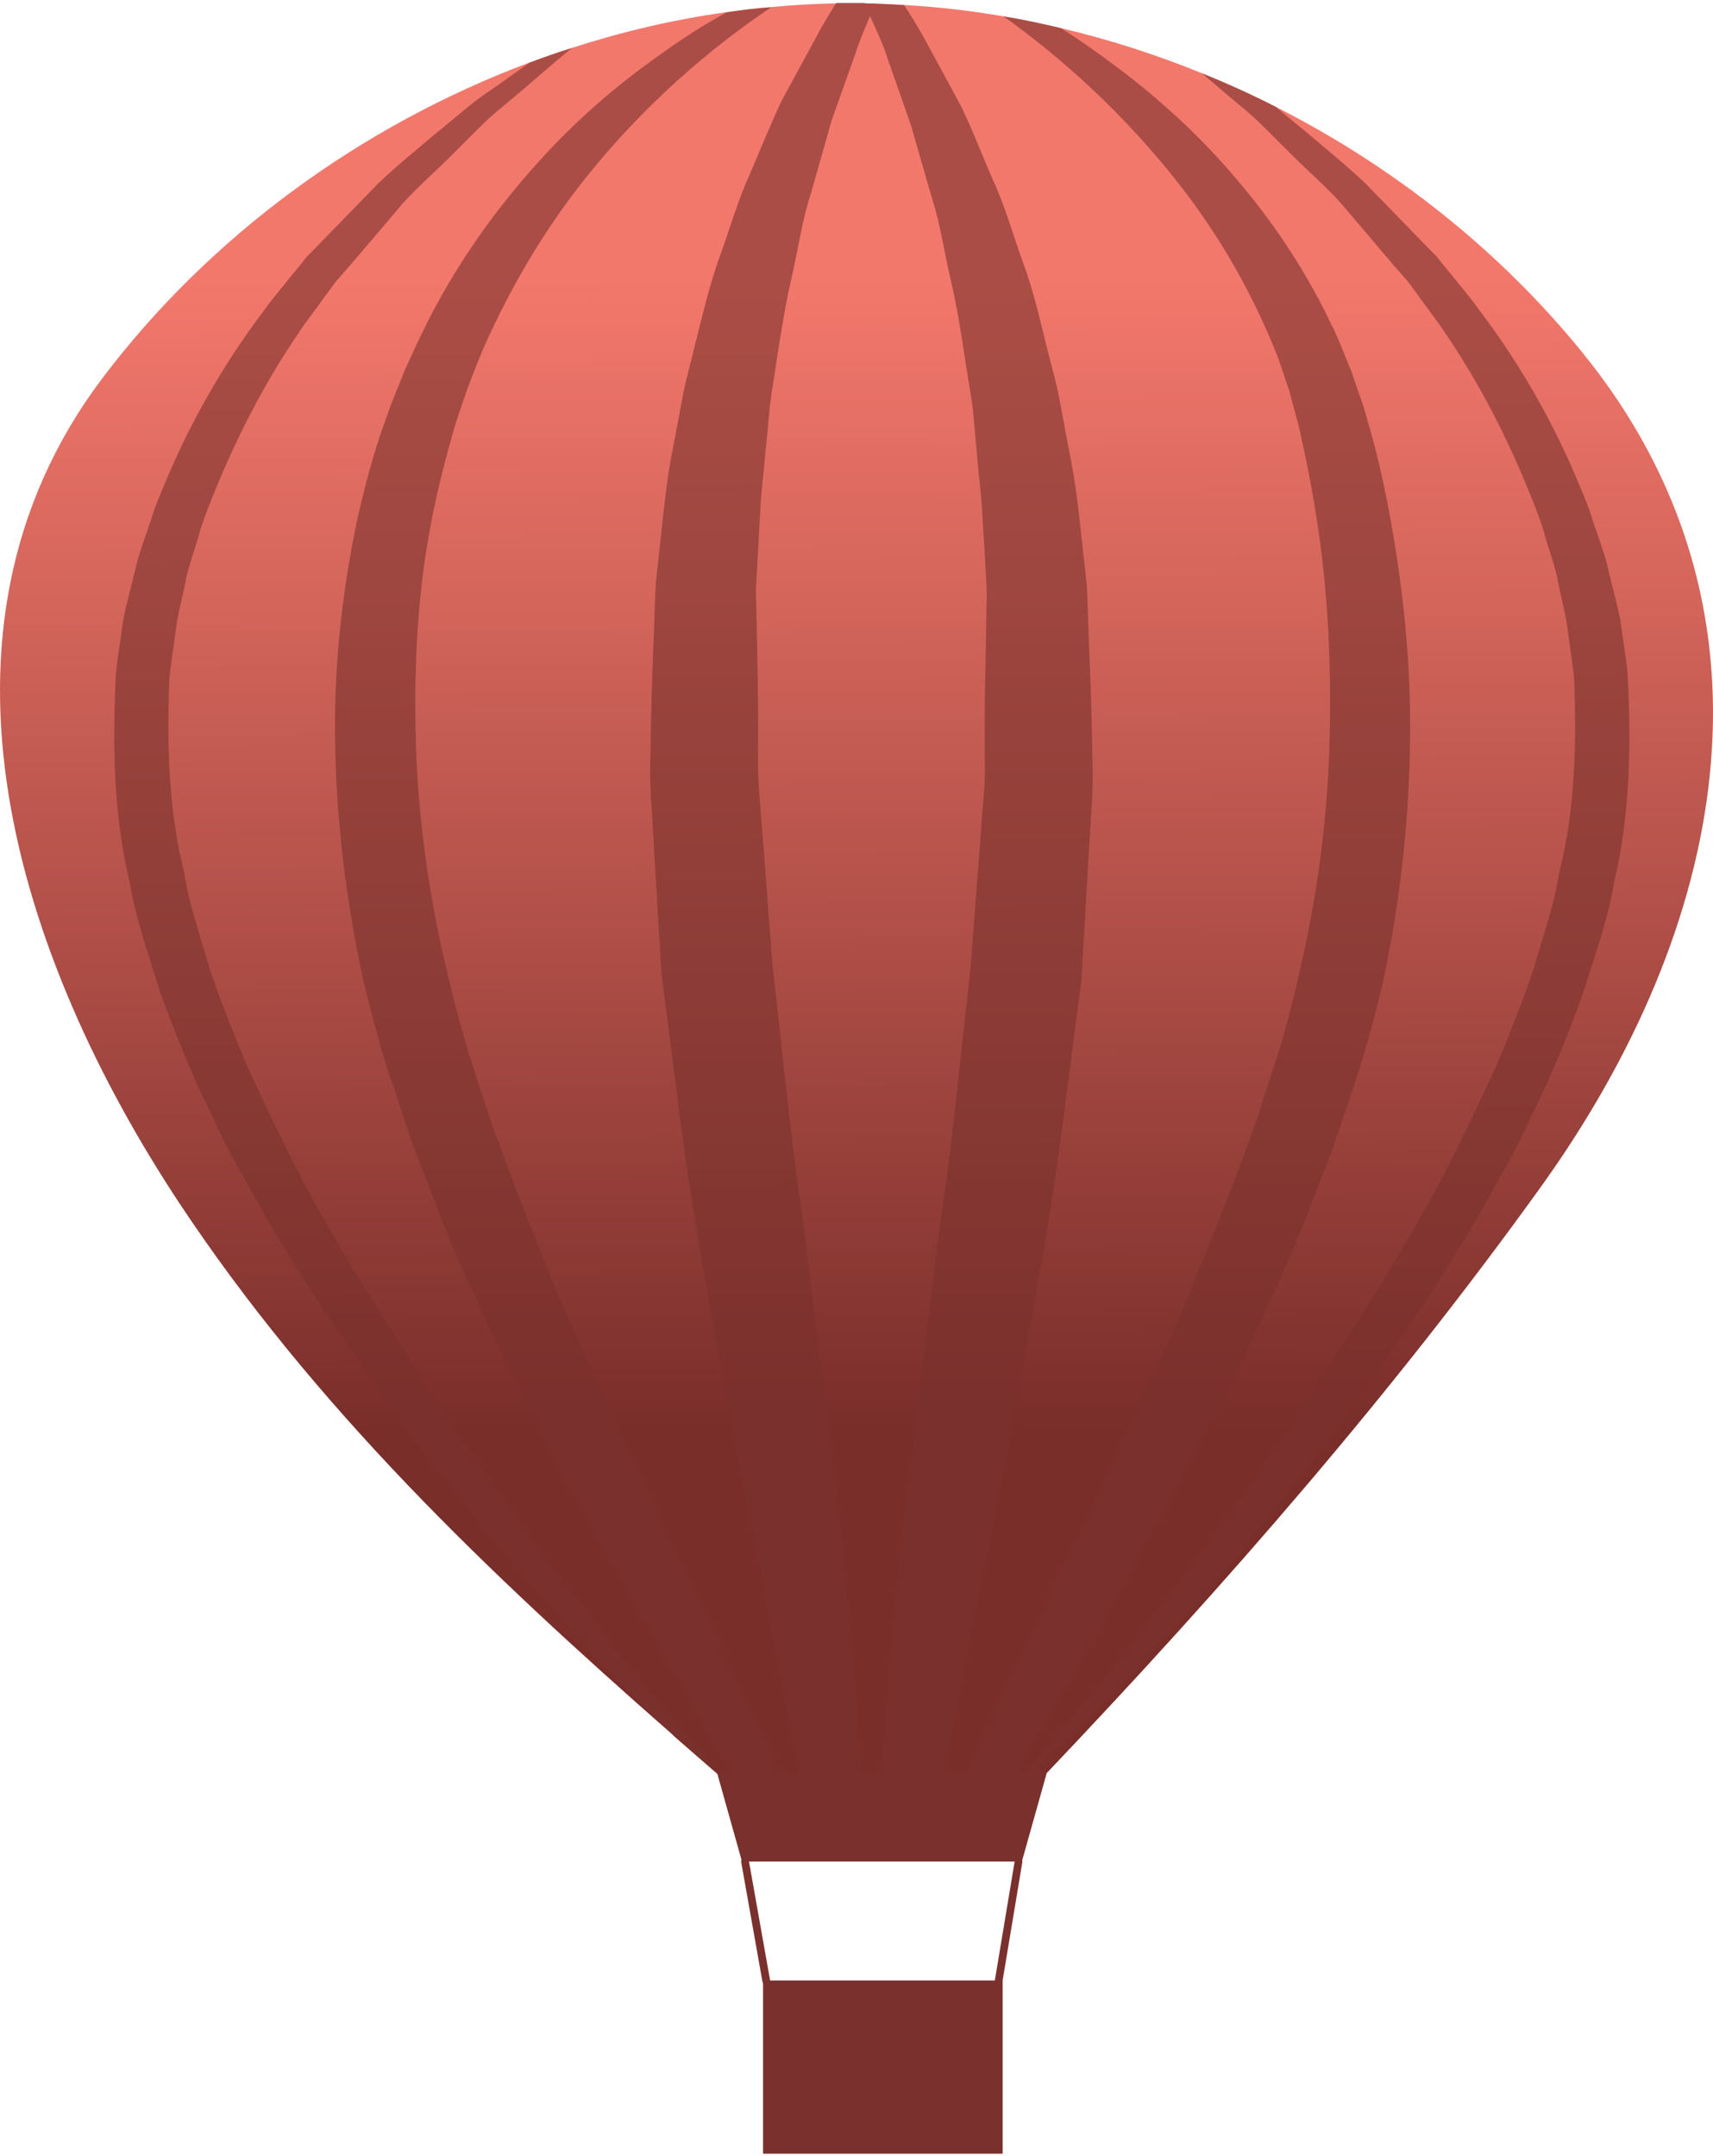
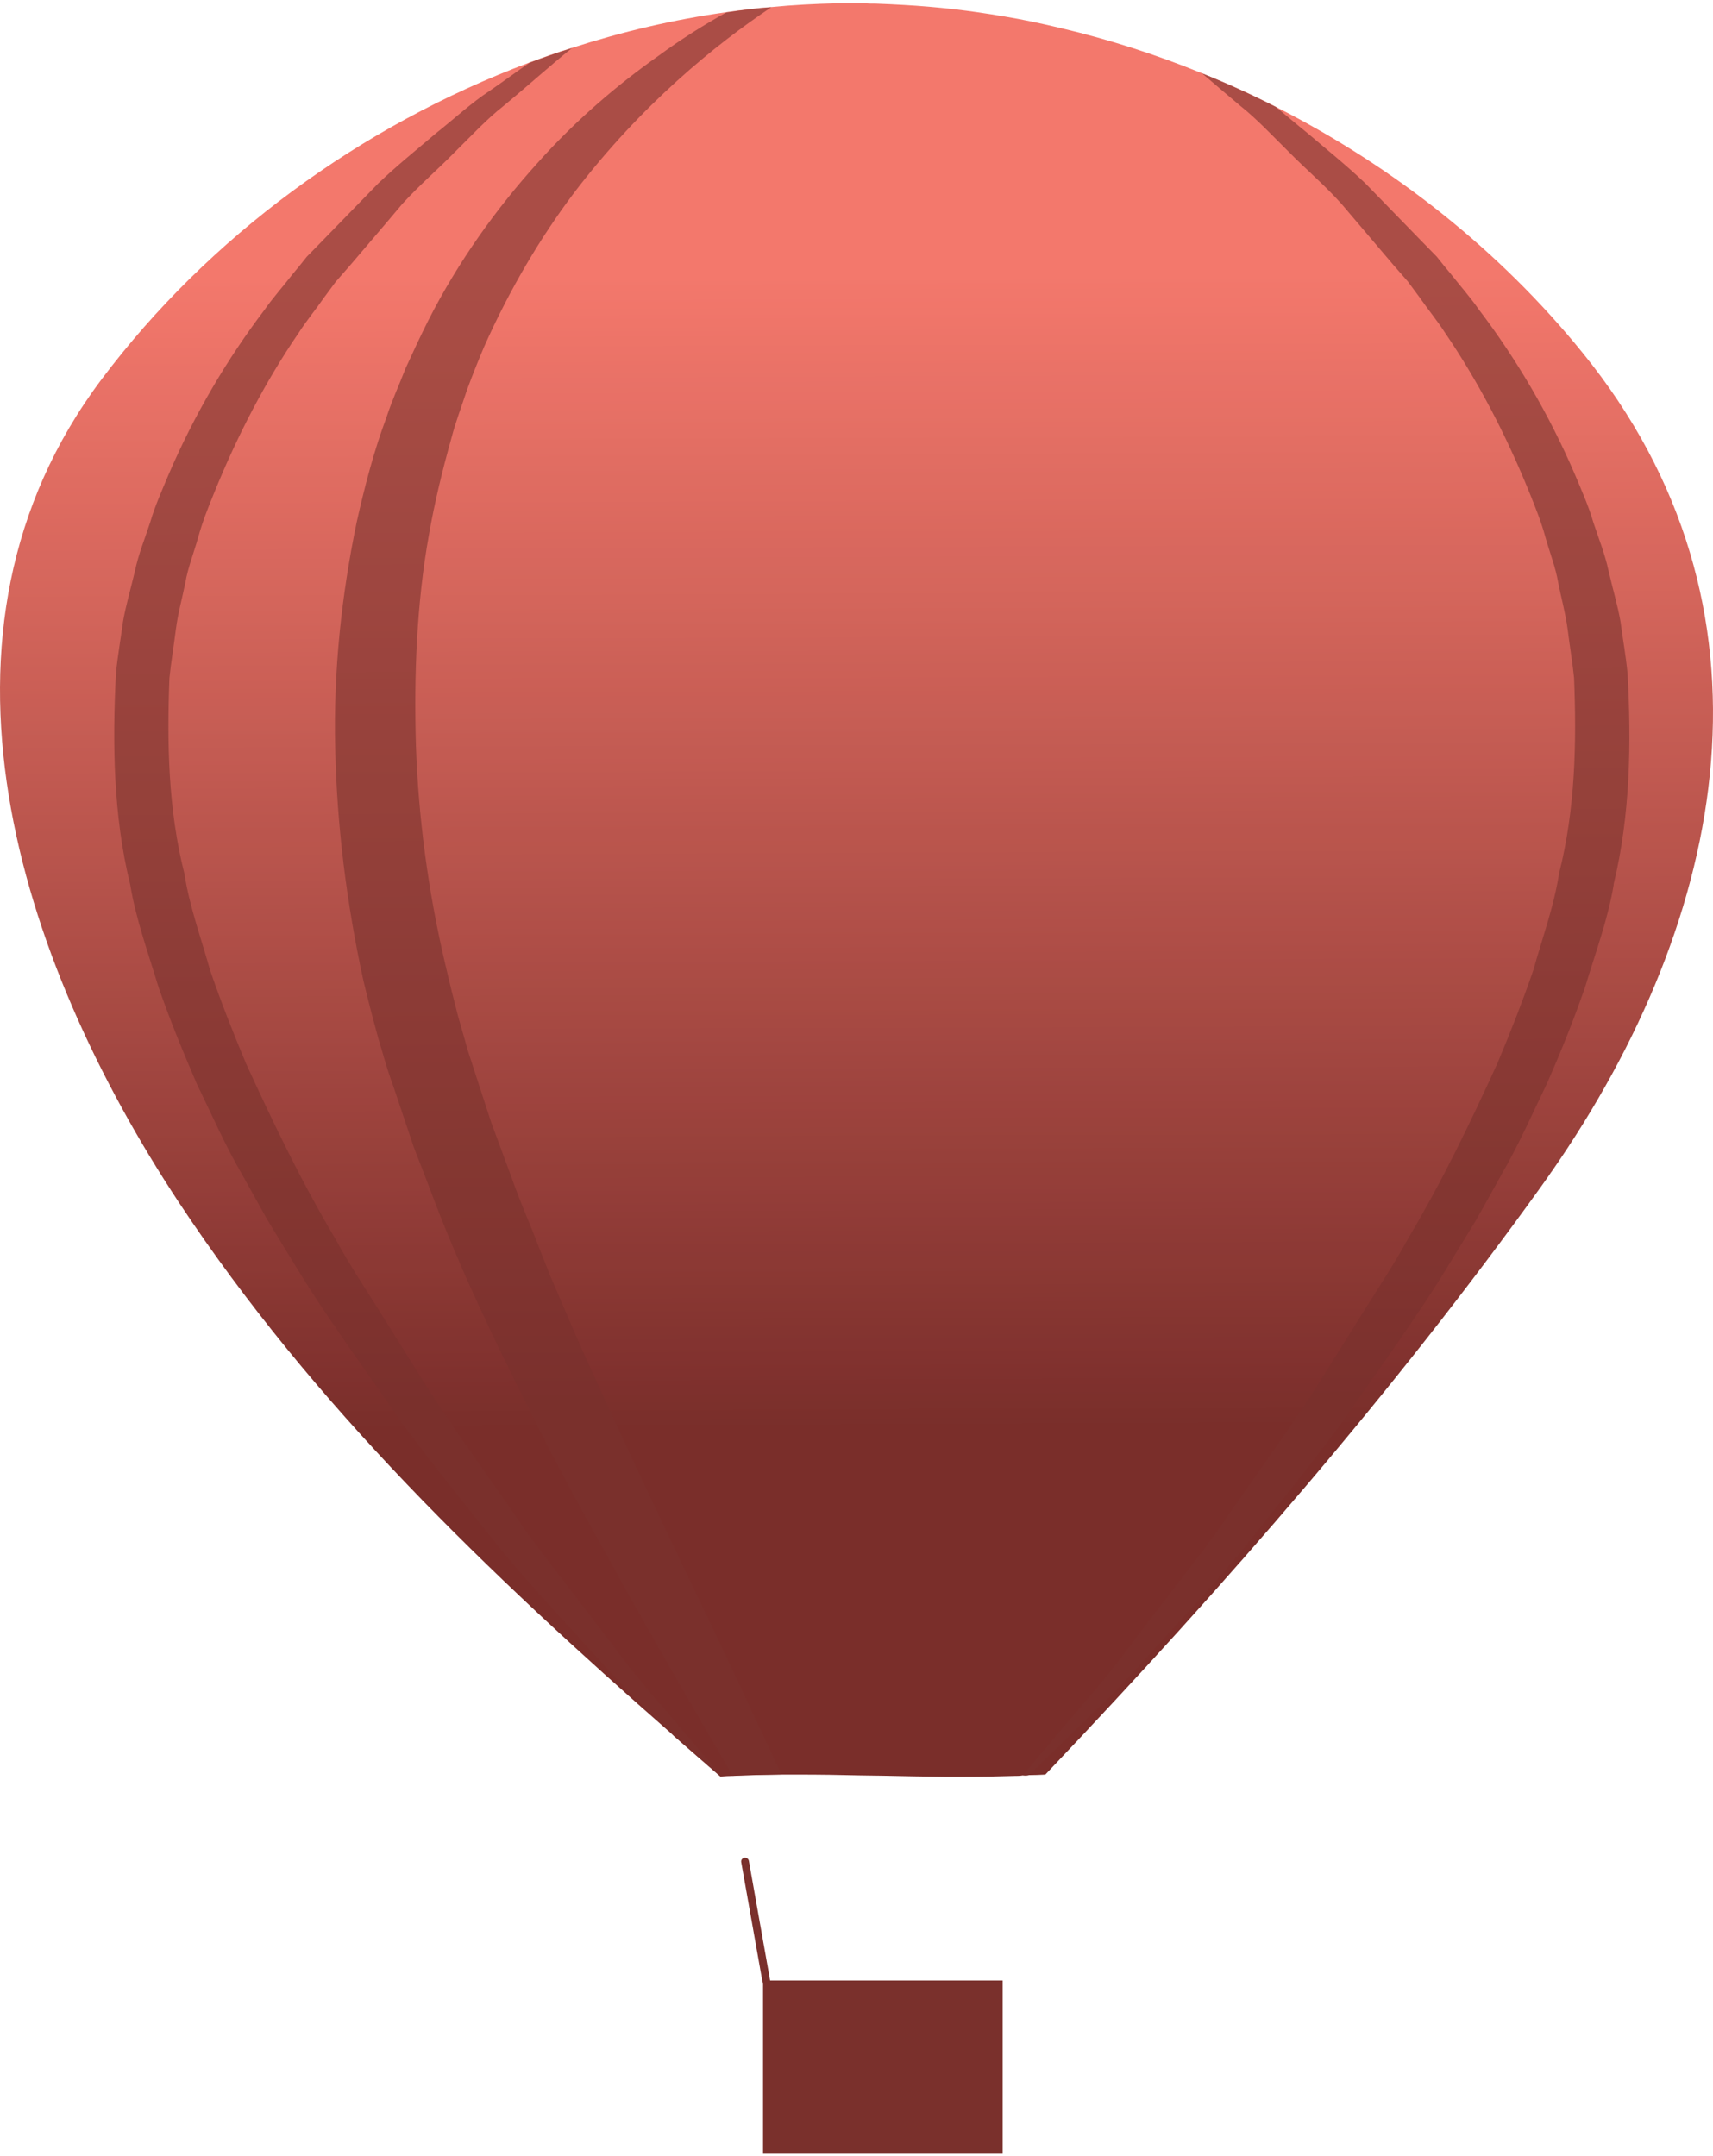
<svg xmlns="http://www.w3.org/2000/svg" width="375" height="472" viewBox="0 0 375 472" fill="none">
  <g opacity="0.9">
    <path d="M339.62 256.57C338.891 257.689 338.095 258.758 337.298 259.894C305.052 304.76 268.706 346.617 228.835 388.538C227.683 388.604 226.514 388.654 225.294 388.654C224.802 388.769 224.447 388.769 223.955 388.719H223.887C223.277 388.835 222.667 388.835 222.057 388.835C218.465 388.95 214.737 389.016 211.077 389.016H206.756C202.249 388.95 197.725 388.9 193.167 388.785C191.574 388.785 189.998 388.719 188.405 388.719C183.898 388.604 179.323 388.538 174.866 388.538H171.088C167.428 388.604 163.886 388.654 160.362 388.835C159.565 388.835 158.769 388.9 157.989 388.95H157.684C154.329 386.054 150.974 383.093 147.619 380.18L147.077 379.654C106.783 344.313 68.725 307.969 39.156 263.266C4.047 210.041 -19.472 138.587 22.229 83.058C45.697 51.864 78.807 27.596 115.933 13.676C118.983 12.558 122.084 11.422 125.202 10.485C136.233 6.931 147.518 4.265 159.04 2.669C162.277 2.192 165.564 1.781 168.851 1.551C173.613 1.074 178.357 0.843 183.118 0.728H189.269C190.066 0.794 190.862 0.794 191.709 0.794C193.777 0.86 195.861 0.975 197.928 1.09C205.248 1.501 212.501 2.34 219.634 3.574H219.702C223.972 4.282 228.124 5.17 232.326 6.174C242.865 8.658 253.185 11.982 263.182 16.062C268.604 18.25 273.976 20.685 279.212 23.351C279.212 23.351 279.28 23.351 279.33 23.416C305.239 36.562 328.402 54.973 346.448 77.234C391.623 132.877 378.525 200.597 339.62 256.603V256.57Z" fill="url(#paint0_linear_1173_2507)" />
    <g style="mix-blend-mode:multiply" opacity="0.6">
-       <path d="M238.851 178.666C238.614 182.631 238.36 186.662 238.122 190.627C237.699 198.673 237.207 206.669 236.716 214.714C234.581 230.575 232.7 246.616 230.379 262.065C228.006 277.449 225.143 292.437 222.449 307.179C219.941 321.806 216.721 335.824 214.332 349.15C212.011 362.411 209.147 375.014 207.198 386.564C207.08 387.387 206.961 388.16 206.775 388.999C202.267 388.933 197.743 388.884 193.185 388.769C193.185 387.584 193.253 386.4 193.304 385.166C193.795 373.089 195.066 360.305 196.354 346.682C197.642 333.01 199.336 318.795 201.285 304.053C203.233 289.542 204.826 274.158 207.131 258.775C209.147 243.441 210.604 227.992 212.434 212.476C213.044 204.727 213.586 196.961 214.196 189.278C214.501 185.428 214.806 181.578 215.044 177.728C215.417 173.878 215.722 170.028 215.586 166.244C215.518 158.659 215.586 151.14 215.772 143.687C215.84 139.952 215.891 136.234 215.959 132.565L216.027 130.081L215.908 127.234L215.603 121.673C215.366 118.004 215.179 114.335 214.925 110.666C214.688 107.063 214.196 103.74 213.942 100.301C213.637 96.862 213.332 93.489 213.027 90.117C212.655 86.809 211.994 83.486 211.502 80.179C210.519 73.664 209.554 67.28 208.096 61.176C206.69 55.138 205.843 49.034 204.064 43.538C202.471 37.977 200.895 32.581 199.438 27.497C197.675 22.462 196.032 17.675 194.439 13.232C193.338 9.679 191.813 6.536 190.474 3.525C190.05 2.637 189.678 1.748 189.322 0.86C189.322 0.794 189.254 0.794 189.254 0.745C190.05 0.81 190.847 0.81 191.694 0.81C193.761 0.876 195.845 0.991 197.913 1.107C199.624 3.706 201.319 6.437 202.911 9.448C205.284 13.775 207.791 18.448 210.418 23.302C212.858 28.336 214.925 33.782 217.365 39.409C219.992 44.97 221.635 51.074 223.889 57.293C226.21 63.447 227.667 70.077 229.379 76.888C230.226 80.261 231.209 83.634 231.887 87.188C232.565 90.742 233.225 94.345 233.903 98.014C235.496 105.418 236.225 112.69 237.021 120.044L237.631 125.556L237.936 128.402L238.055 131.545C238.173 135.395 238.36 139.245 238.478 143.144C238.851 150.959 239.02 158.84 239.156 166.82C239.342 170.785 239.088 174.75 238.851 178.715V178.666Z" fill="#6B1A15" />
-       <path d="M189.268 0.711C190.064 0.777 190.861 0.777 191.708 0.777C191.335 1.665 190.979 2.554 190.488 3.508C189.335 6.174 188.115 9.02 187.133 12.097C185.54 16.588 183.845 21.327 182.066 26.361C180.609 31.511 179.084 36.842 177.491 42.468C175.661 47.98 174.814 54.018 173.458 60.106C172.001 66.144 171.018 72.544 169.985 79.109C169.561 82.367 168.883 85.674 168.527 89.047C168.222 92.354 167.917 95.743 167.545 99.165C167.307 102.653 166.816 105.977 166.562 109.58C166.375 113.183 166.138 116.868 165.952 120.587L165.647 126.148L165.46 128.928L165.528 131.413C165.596 135.082 165.715 138.817 165.765 142.535C165.952 149.988 166.003 157.507 165.952 165.141C165.833 168.925 166.138 172.775 166.443 176.559C166.748 180.409 167.053 184.259 167.358 188.159C167.9 195.859 168.51 203.608 169.12 211.308C170.883 226.872 172.408 242.272 174.424 257.656C176.746 273.055 178.271 288.373 180.27 302.95C182.219 317.692 183.93 331.891 185.15 345.514C186.438 359.186 187.709 371.97 188.2 383.997C188.268 385.593 188.319 387.14 188.387 388.67C183.879 388.555 179.304 388.489 174.848 388.489C174.661 387.485 174.543 386.481 174.356 385.461C172.408 373.911 169.476 361.309 167.223 347.982C164.85 334.721 161.614 320.637 159.106 306.076C156.429 291.269 153.565 276.362 151.125 260.913C148.804 245.464 146.974 229.422 144.839 213.562C144.347 205.566 143.856 197.52 143.381 189.524C143.144 185.493 142.958 181.528 142.704 177.563C142.399 173.598 142.212 169.633 142.399 165.602C142.466 157.671 142.704 149.741 143.009 141.975C143.195 138.076 143.314 134.16 143.432 130.31L143.619 127.168L143.924 124.387L144.534 118.826C145.33 111.488 145.991 104.2 147.584 96.796C148.262 93.193 148.922 89.573 149.6 86.019C150.329 82.465 151.312 79.093 152.108 75.654C153.819 68.908 155.344 62.278 157.598 56.059C159.852 49.839 161.563 43.752 164.122 38.174C166.562 32.547 168.697 27.167 171.069 22.133C173.746 17.213 176.254 12.607 178.626 8.214C180.084 5.482 181.558 2.998 183.083 0.629H189.234L189.268 0.711Z" fill="#6B1A15" />
      <path d="M166.292 378.222C167.936 381.71 169.58 385.215 171.105 388.522C167.445 388.588 163.903 388.637 160.379 388.818C159.226 386.86 158.057 384.853 156.905 382.846C150.618 372.02 143.739 360.239 136.792 347.686C129.777 335.083 122.287 321.756 115.323 307.557C108.257 293.474 101.123 278.666 95.142 263.036C93.684 259.137 92.159 255.221 90.634 251.322C89.296 247.356 87.957 243.325 86.602 239.311C85.924 237.238 85.195 235.412 84.534 233.158L82.772 227.185C81.671 223.154 80.518 218.778 79.535 214.632C75.876 197.817 73.74 180.706 73.385 163.842C72.961 146.912 74.791 130.212 78.078 114.351C79.841 106.471 81.857 98.721 84.602 91.383C85.941 87.303 87.398 84.276 88.753 80.722C90.346 77.234 91.99 73.68 93.684 70.307C100.445 56.98 108.867 45.447 117.576 35.789C126.235 26.082 135.436 18.382 144.044 12.294C149.28 8.444 154.346 5.302 159.04 2.702C162.276 2.225 165.564 1.814 168.851 1.583C156.719 9.695 140.384 22.89 125.693 42.189C118.373 51.896 111.612 63.265 106.003 75.868C104.665 79.011 103.444 82.087 102.224 85.394C101.123 88.767 99.666 92.617 98.869 95.76C96.921 102.686 95.159 109.843 93.871 117.247C91.244 131.989 90.584 147.619 91.058 163.365C91.6 179.11 93.735 195.151 97.395 210.782C98.31 214.747 99.225 218.482 100.259 222.447L101.97 228.419C102.394 230.196 103.19 232.269 103.733 234.095C105.02 237.995 106.24 241.845 107.511 245.695C108.918 249.479 110.324 253.279 111.713 257.064C113.052 260.848 114.526 264.583 116.102 268.317C117.559 272.052 119.034 275.721 120.491 279.439C123.659 286.728 126.642 294 129.946 300.993C142.756 329.292 155.804 355.452 166.275 378.255L166.292 378.222Z" fill="#6B1A15" />
-       <path d="M308.644 164.632C308.272 181.447 306.323 198.492 302.663 215.307C301.68 219.453 300.596 223.895 299.426 227.86L297.664 233.833L295.648 239.986C294.241 243.951 292.903 247.982 291.564 251.947C290.039 255.846 288.582 259.762 287.057 263.662C281.024 279.177 273.942 293.968 266.876 308.068C259.979 322.217 252.49 335.412 245.475 348.032C238.527 360.585 231.698 372.3 225.361 383.142C224.26 385.1 223.158 386.992 222.074 388.818C218.482 388.934 214.754 388.999 211.094 388.999C212.687 385.627 214.33 382.139 216.025 378.519C226.513 355.781 239.493 329.687 252.303 301.503C258.827 287.419 264.741 272.678 270.536 257.64C271.942 253.856 273.332 250.121 274.738 246.271C275.958 242.487 277.246 238.637 278.449 234.787L280.279 229.111L281.99 223.138C283.024 219.107 283.888 215.504 284.786 211.539C288.378 195.909 290.463 179.933 291.005 164.188C291.496 148.376 290.937 132.812 288.87 117.84C287.836 110.387 286.498 103.098 284.905 95.99C284.363 92.914 283.075 88.949 282.228 85.51C281.075 82.318 280.211 79.176 278.872 76.033C273.687 63.43 267.045 52.111 259.725 42.404C246.254 24.651 231.377 11.916 219.668 3.575C223.938 4.282 228.089 5.171 232.292 6.174C235.274 8.066 238.392 10.205 241.56 12.509C250.033 18.662 259.234 26.296 267.892 36.003C276.551 45.645 284.905 57.26 291.361 70.867C293.072 74.174 294.411 77.975 295.936 81.578C297.088 85.181 298.376 88.208 299.477 92.469C301.68 99.873 303.324 107.557 304.713 115.438C307.458 131.249 309.102 147.817 308.61 164.632H308.644Z" fill="#6B1A15" />
      <path d="M158.006 388.934H157.701C154.346 386.038 150.991 383.076 147.636 380.164L147.094 379.638C142.468 375.014 136.673 369.75 130.759 363.004C124.54 356.077 117.22 348.443 109.9 339.624C102.834 330.625 94.904 321.098 87.16 310.437C79.84 299.611 71.486 288.538 64.115 276.215C62.218 273.204 60.404 270.111 58.507 267.034C56.745 263.842 54.914 260.634 53.135 257.393C49.357 250.943 46.374 244.066 43.07 237.271C40.088 230.344 37.156 223.237 34.649 215.965C32.446 208.627 29.768 201.338 28.498 193.655C24.787 178.551 24.6 162.756 25.38 147.422C25.803 143.227 26.413 140.018 26.905 136.234C27.515 132.631 28.667 128.781 29.531 125.046C30.328 121.262 31.734 117.889 32.886 114.335C33.92 110.781 35.445 107.409 36.851 104.036C42.579 90.66 49.831 78.468 57.88 67.872C59.778 65.141 62.031 62.657 63.98 60.123C65.081 58.823 66.115 57.524 67.148 56.224L70.385 52.917C74.706 48.474 78.857 44.213 82.822 40.133C86.974 36.168 91.413 32.614 95.446 29.175C99.598 25.868 103.308 22.43 107.206 19.879C110.324 17.741 113.187 15.618 115.932 13.726C118.982 12.607 122.083 11.472 125.201 10.534C120.694 14.137 115.814 18.58 110.137 23.269C106.477 26.164 103.19 29.718 99.53 33.338C95.938 37.007 91.905 40.446 88.075 44.641C84.415 49.017 80.518 53.526 76.553 58.198L73.503 61.686L70.876 65.24C69.114 67.79 67.098 70.209 65.386 72.874C58.185 83.404 51.966 95.316 46.849 107.984C45.561 111.127 44.29 114.319 43.375 117.692C42.46 120.949 41.121 124.322 40.562 127.629C39.885 131.002 38.969 134.194 38.495 137.814C38.071 141.302 37.394 145.332 37.089 148.475C36.546 162.624 36.784 177.119 40.376 191.335C41.477 198.492 44.036 205.418 45.985 212.411C48.357 219.337 51.051 226.149 53.847 232.829C59.947 246.156 66.047 258.824 73.35 271.131C76.756 277.35 80.484 282.911 84.144 288.769C87.736 294.511 91.21 300.138 94.684 305.583C101.817 316.36 109.07 326.248 115.407 335.593C122.117 344.659 128.573 352.754 134.131 360.158C139.553 367.611 145.043 373.6 149.313 378.683C152.906 382.879 155.837 386.318 157.972 388.983L158.006 388.934Z" fill="#6B1A15" />
      <path d="M353.276 193.638C351.988 201.338 349.26 208.61 347.058 215.948C344.55 223.237 341.686 230.328 338.636 237.255C335.349 244.066 332.35 250.927 328.571 257.377C326.809 260.634 324.979 263.826 323.199 267.018C321.302 270.095 319.489 273.171 317.591 276.199C310.22 288.505 301.866 299.578 294.546 310.421C286.802 321.082 278.872 330.608 271.806 339.608C264.486 348.427 257.166 356.061 250.947 362.987C244.847 369.98 238.815 375.426 234.053 380.148C230.58 383.521 227.598 386.416 225.276 388.621C224.785 388.736 224.429 388.736 223.938 388.687C226.073 386.087 228.868 382.714 232.359 378.618C236.629 373.534 242.119 367.545 247.541 360.092C253.082 352.688 259.555 344.577 266.265 335.528C272.603 326.182 279.855 316.294 286.989 305.518C290.462 300.072 293.936 294.445 297.528 288.703C301.188 282.846 304.899 277.284 308.322 271.065C315.642 258.759 321.742 246.09 327.825 232.763C330.638 226.067 333.315 219.272 335.688 212.345C337.636 205.353 340.195 198.426 341.296 191.269C344.889 177.054 345.143 162.559 344.584 148.409C344.279 145.267 343.601 141.252 343.177 137.748C342.686 134.145 341.771 130.936 341.11 127.563C340.568 124.256 339.212 120.867 338.314 117.626C337.399 114.253 336.111 111.061 334.84 107.919C329.723 95.25 323.504 83.355 316.303 72.808C314.592 70.143 312.575 67.724 310.813 65.174L308.186 61.62L305.136 58.132C301.171 53.46 297.325 48.952 293.614 44.575C289.835 40.38 285.752 36.941 282.159 33.272C278.499 29.669 275.212 26.115 271.552 23.203C268.57 20.718 265.757 18.284 263.131 16.046C268.553 18.234 273.924 20.669 279.16 23.334C279.16 23.334 279.228 23.334 279.279 23.4C281.532 25.243 283.786 27.184 286.226 29.142C290.242 32.581 294.698 36.135 298.85 40.1C302.815 44.18 306.966 48.442 311.287 52.884L314.524 56.191C315.557 57.491 316.591 58.79 317.692 60.09C319.709 62.64 321.895 65.125 323.793 67.84C331.841 78.435 339.094 90.627 344.821 104.003C346.227 107.376 347.752 110.749 348.786 114.302C349.938 117.856 351.345 121.229 352.141 125.013C352.988 128.748 354.157 132.598 354.767 136.201C355.259 139.985 355.869 143.194 356.292 147.389C357.14 162.723 356.902 178.534 353.242 193.622L353.276 193.638Z" fill="#6B1A15" />
    </g>
-     <path d="M223.702 407.575H162.43L157.008 388.275H229.124L223.702 407.575Z" fill="#6B1A15" />
    <path d="M219.5 433.619H167.039V471.543H219.5V433.619Z" fill="#6B1A15" />
    <path d="M167.716 434.442C167.309 434.442 166.953 434.162 166.886 433.751L162.26 407.706C162.175 407.262 162.497 406.834 162.954 406.752C163.412 406.67 163.852 406.982 163.937 407.427L168.563 433.471C168.648 433.916 168.326 434.343 167.868 434.426C167.818 434.426 167.767 434.426 167.716 434.426V434.442Z" fill="#6B1A15" />
-     <path d="M218.633 434.442C218.633 434.442 218.548 434.442 218.497 434.442C218.04 434.376 217.718 433.948 217.803 433.504L222.14 407.459C222.208 407.015 222.666 406.702 223.106 406.785C223.564 406.85 223.886 407.278 223.801 407.722L219.463 433.767C219.395 434.179 219.04 434.458 218.633 434.458V434.442Z" fill="#6B1A15" />
  </g>
  <defs>
    <linearGradient id="paint0_linear_1173_2507" x1="187.117" y1="60.403" x2="188.364" y2="384.722" gradientUnits="userSpaceOnUse">
      <stop stop-color="#F2695C" />
      <stop offset="0.23" stop-color="#CD5348" />
      <stop offset="0.74" stop-color="#721B17" />
      <stop offset="0.78" stop-color="#6B1713" />
    </linearGradient>
  </defs>
</svg>